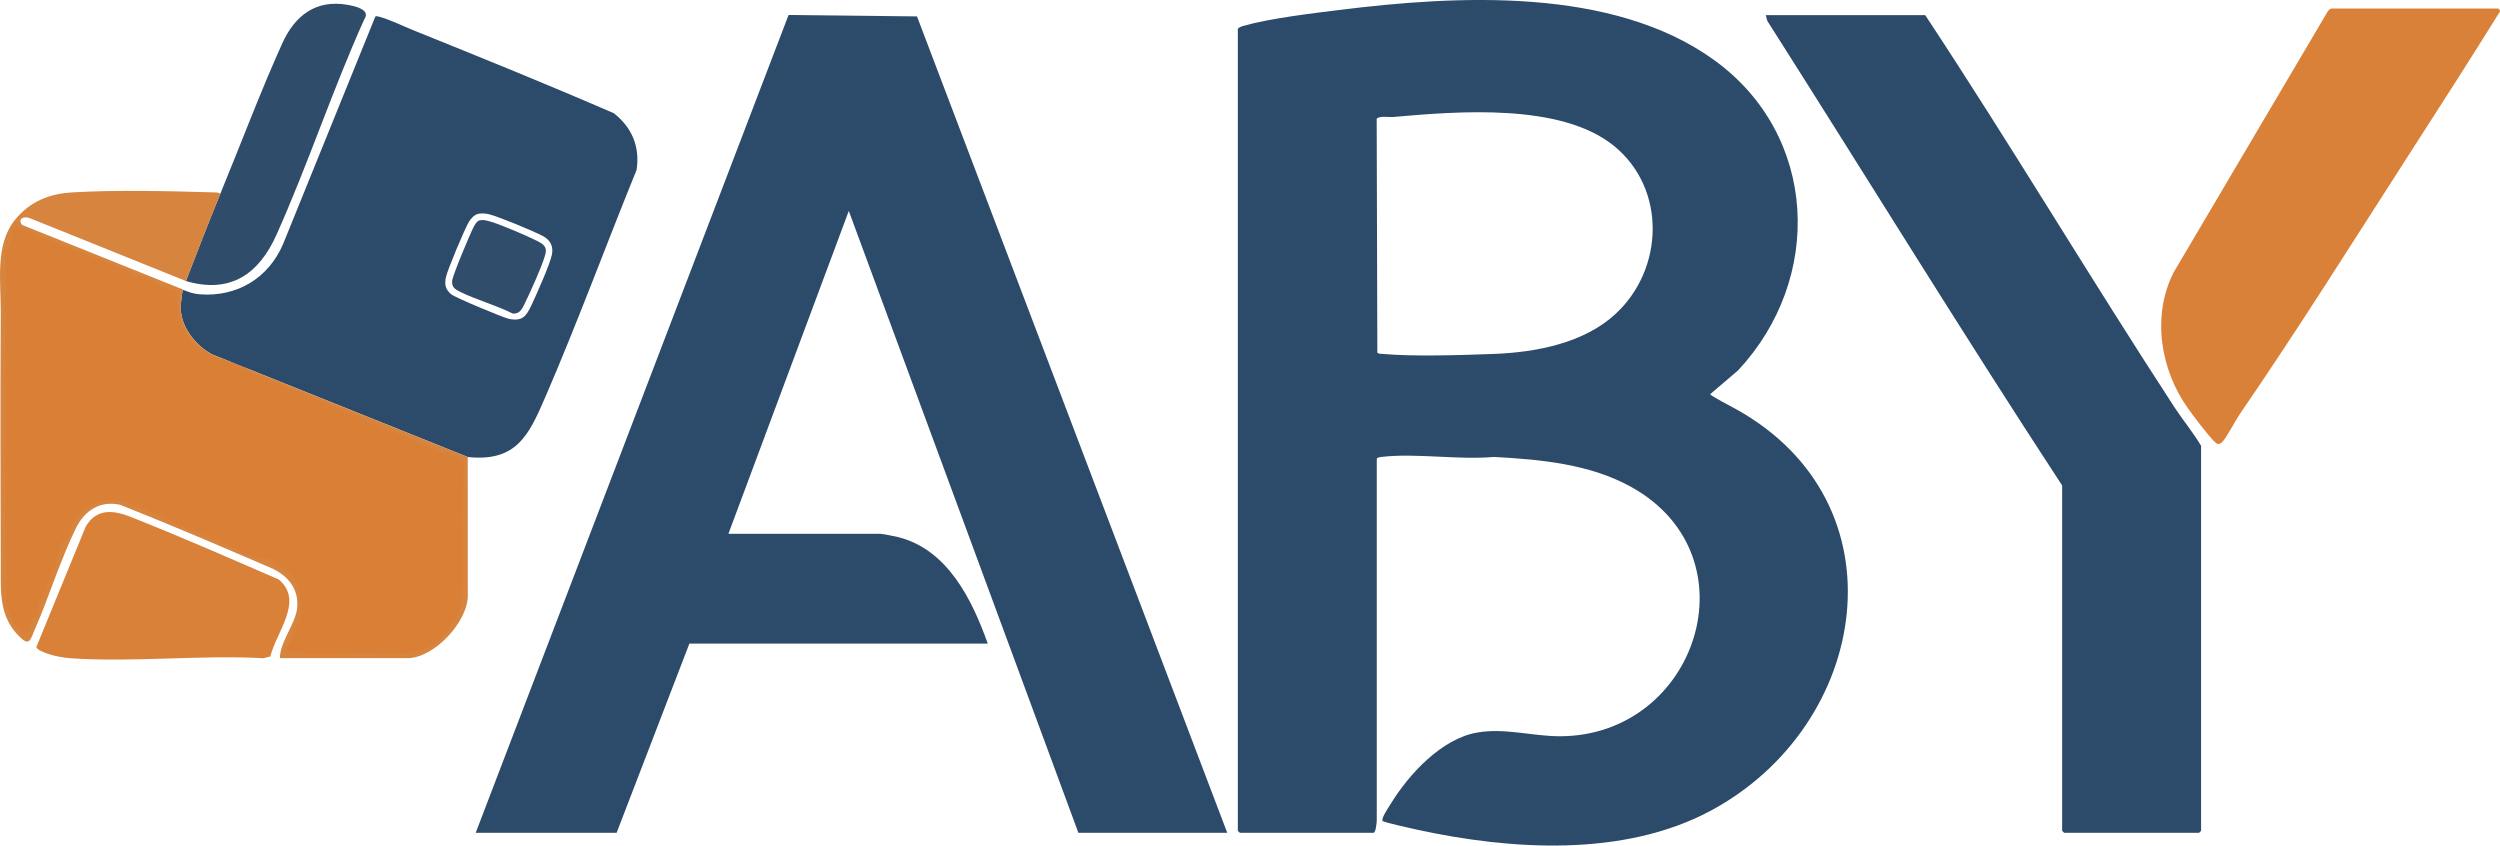
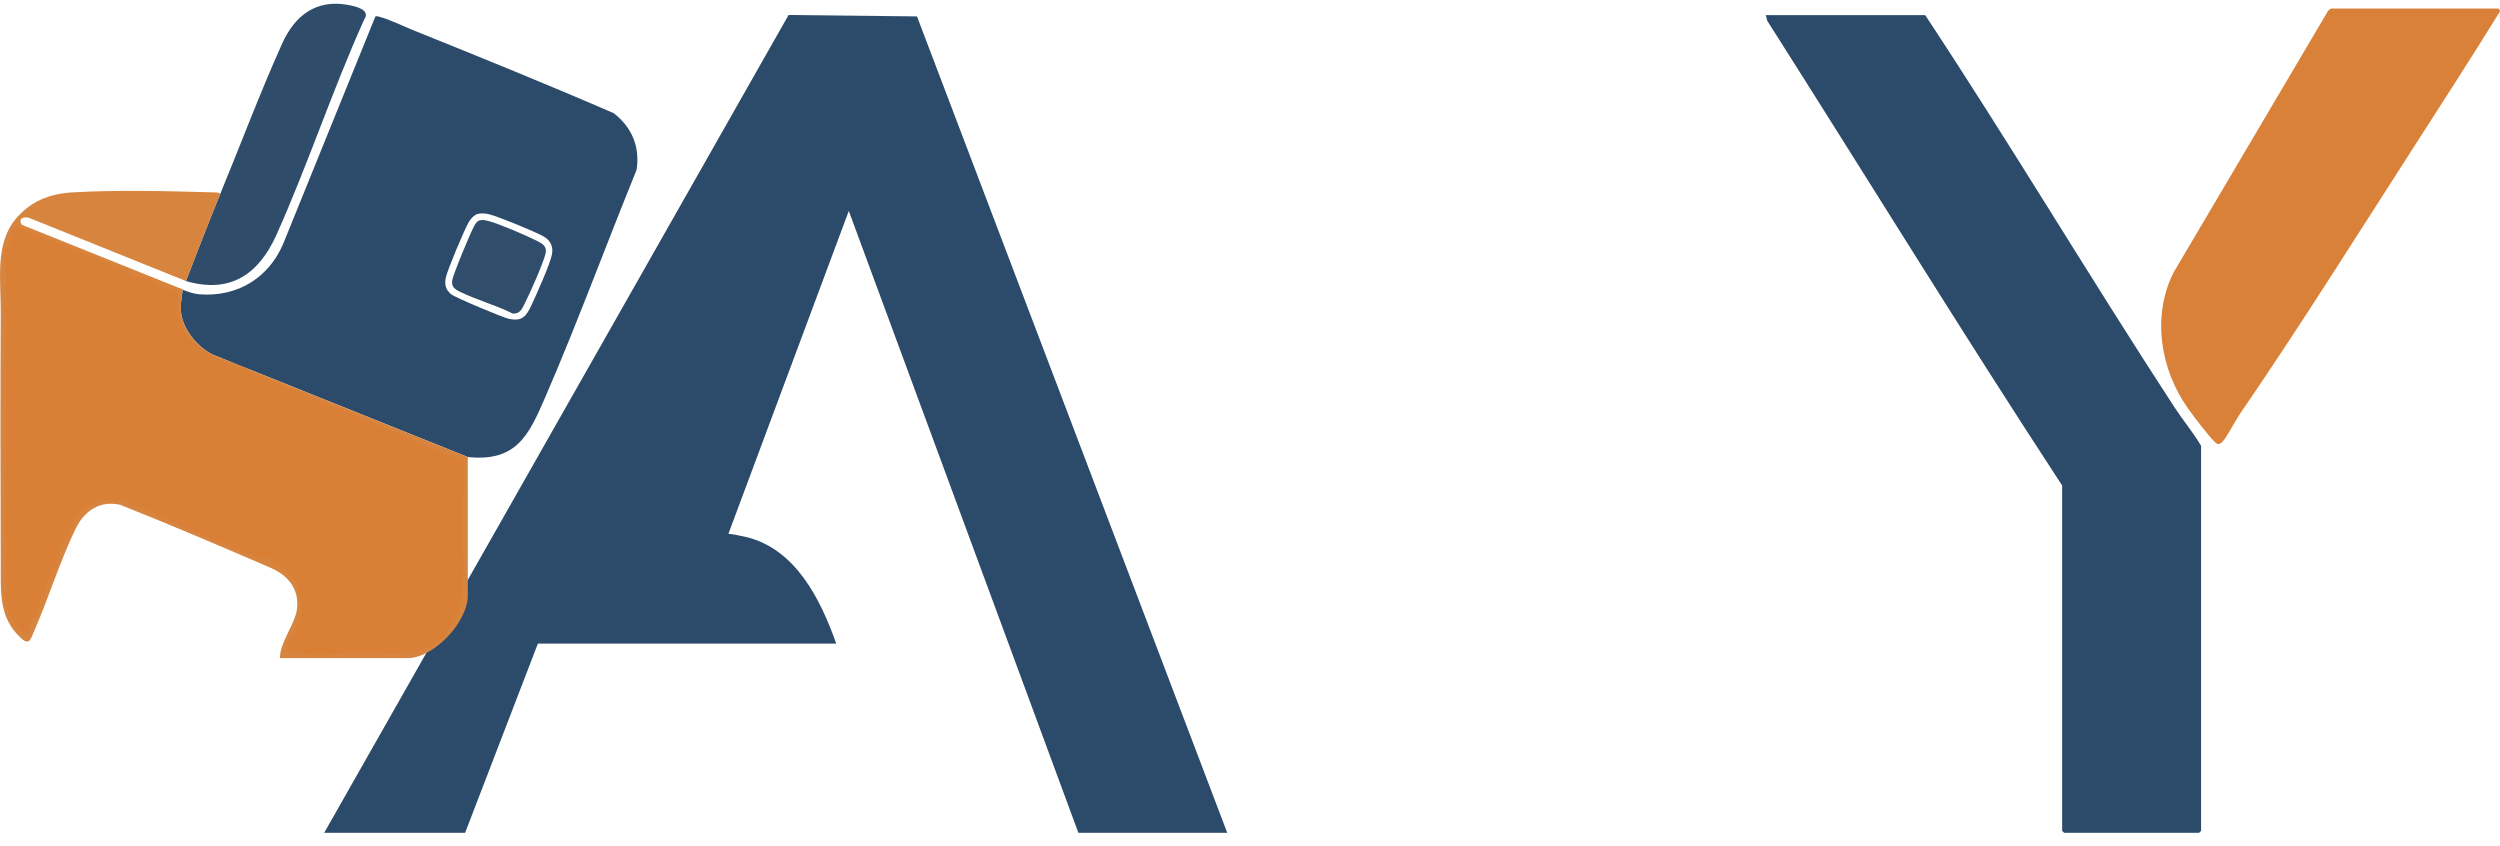
<svg xmlns="http://www.w3.org/2000/svg" id="Livello_1" viewBox="0 0 944.72 319.54">
  <defs>
    <style>.cls-1{fill:#2c4a69;}.cls-2{fill:#d7843f;}.cls-3{fill:#2c4b6a;}.cls-4{fill:#304d6b;}.cls-5{fill:#2f4c6a;}.cls-6{fill:#da7f36;}.cls-7{fill:#2c4a6a;}.cls-8{fill:#da8139;}</style>
  </defs>
  <path class="cls-8" d="M944.01,3.21c.26.07.85.74.68,1.15-11.1,17.92-22.59,35.75-34.02,53.51-21.21,32.97-42.17,66.4-64.32,98.68-1.6,2.33-5.09,9.04-6.56,10.44-1.26,1.2-1.85.98-2.96-.09-2.42-2.34-7.85-9.53-9.98-12.52-10.47-14.67-13.78-34.88-5.52-51.35l58.27-98.68c.19-.41,1.09-1.13,1.42-1.13h63Z" />
-   <path class="cls-7" d="M467.76,10.96c.14-.47,1.34-.97,1.88-1.12,10.08-2.89,25.75-4.74,36.43-6.07,44.83-5.58,103.21-8.76,141.55,18.83,39.48,28.41,41.61,82.66,9.16,117.38l-10.52,8.97c.34.73,8.04,4.72,9.49,5.51,64.63,35.63,50.86,119.81-9.48,152-32.78,17.48-75.18,14.8-110.62,7.1-1.66-.36-12.75-2.8-13.17-3.33-.7-.91,2.37-5.33,3.07-6.49,6.87-11.19,19.15-24.54,32.59-26.91,10.53-1.85,20.85,1.4,31.35,1.39,51.7-.07,74.04-67.86,27.1-94.11-15.7-8.78-34.43-10.49-52.06-11.44-13.41,1.21-29.46-1.54-42.55,0-.5.06-1.72.23-1.72.78v136.5c0,.86-.36,4.75-1.25,4.75h-50.5c-.05,0-.75-.7-.75-.75V10.96ZM610.59,118.53c18.25-16.95,19.11-47.2-.58-63.31-20.06-16.41-59.05-13.17-83.49-11.02-1.66.15-5.3-.55-6.29.71l.25,88.35c.59.52,1.31.42,2.02.48,11.87,1.07,29.84.45,42.05,0,15.87-.6,34.05-4.04,46.05-15.2Z" />
  <path class="cls-3" d="M779.26,183.46c-37.87-57.85-74.21-117.09-111.42-175.58l-.58-2.17h60.25c32.26,48.84,62.25,99.23,94.24,148.26,3.1,4.75,7.05,9.49,10.01,14.49v145.5c0,.05-.7.75-.75.75h-51c-.05,0-.75-.7-.75-.75v-130.5Z" />
-   <path class="cls-7" d="M463.76,314.71h-56.25l-86.76-235-45.49,122h57.25c.98,0,5.52.93,6.77,1.23,18.72,4.6,28.05,23.58,33.98,40.27h-112.75l-27.5,71.5h-53.25L297.99,5.67l48.53.53,117.24,308.51Z" />
+   <path class="cls-7" d="M463.76,314.71h-56.25l-86.76-235-45.49,122c.98,0,5.52.93,6.77,1.23,18.72,4.6,28.05,23.58,33.98,40.27h-112.75l-27.5,71.5h-53.25L297.99,5.67l48.53.53,117.24,308.51Z" />
  <path class="cls-1" d="M80.26,133.96c-5.56-2.78-10.81-9.2-11.76-15.24-.46-2.93.11-6.39.55-9.25,2.35.95,4.15,1.58,6.44,1.75,14.12,1.07,25.97-6.12,31.5-19.03L141.83,6.27c.51-.32,1.37.02,1.94.18,3.52.97,8.84,3.54,12.49,5.01,25.3,10.19,50.7,20.48,75.68,31.32,6.85,5.34,9.98,12.71,8.61,21.44-11.61,28.54-22.3,57.66-34.54,85.96-6.19,14.31-10.88,24.44-29.23,22.52M94.17,139.66c-3.92-1.56-5.45-2.6-9.9-3.45M180.62,80.82c-1.37.32-2.76,1.86-3.45,3.04-1.62,2.74-7.98,17.89-8.65,20.84-.62,2.73-.2,4.7,1.99,6.52,1.46,1.21,19.49,8.76,21.75,9.25,5.03,1.08,6.58-.89,8.51-5.01s7-15.39,7.79-19.22c.62-3.01-.48-5.36-3.16-6.9-2.97-1.71-17.41-7.65-20.62-8.38-1.36-.31-2.78-.45-4.15-.14Z" />
  <path class="cls-5" d="M70.26,106.21c4.25-11.02,8.5-22.09,13-33,7.66-18.56,15.19-38.66,23.41-56.84,4.72-10.42,12.66-16.68,24.71-14.54,2.87.51,8.82,1.79,6.26,5.51-12.03,26.66-21.2,54.68-33.15,81.35-6.68,14.9-17.42,22.42-34.23,17.52Z" />
  <path class="cls-4" d="M181.12,83.31c1.22-.37,2.37-.05,3.56.24,3.81.95,14.71,5.66,18.43,7.57,1.99,1.02,3.68,2.07,3.05,4.7-.93,3.86-5.84,14.83-7.8,18.73-1.05,2.08-1.8,4.1-4.58,3.95-6.27-3.17-13.6-5.12-19.85-8.19-1.92-.95-3.33-1.77-3.07-4.21.24-2.18,6.79-17.81,8.16-20.38.46-.86,1.1-2.1,2.1-2.4Z" />
-   <path class="cls-8" d="M102.15,248.09l-2.61.64c-23.85-1.3-49.39,1.65-73.04,0-2.66-.19-6.22-.86-8.72-1.78-1.11-.41-3.94-1.41-4.03-2.49l18.62-45.41c4.17-7.2,10.7-6.25,17.39-3.58,21.33,8.52,36.77,15.38,55.52,23.48,9.77,8.03-.93,19.96-3.12,29.13Z" />
  <path class="cls-2" d="M116.91,149.7c-8.53-2.07-17.45-6.78-25.37-10.02-1.77-.72-5.8-1.74-6.98-2.43-.55-.32-.18-.7-.29-1.05-10.93-2.08-16.73-10.91-17.4-21.75-.05-.86.58-1.83.41-2.97-.33-2.27-3.01-1.96-4.47-2.57-2.98-1.22-6.54-3.6-9.51-4.49-1.09-.33-3.78-.08-3.99-.29-.16-.15.19-1.09-.33-1.48-.2-.15-3.81-1.51-4.59-1.82-9.07-3.61-19.28-7.53-28.67-11.34-1.91-.77-8.25-4.09-9.58-3.73-2.61.7-1.29,2.99-1.36,3.43-.24,1.35-1.34,2.86-1.5,4-2.61.54-1.03,4.68-1,6.5.07,4.49-.08,9.01,0,13.5-.84,1.41-.85,4.06,0,5.5-.04,2.32-.02,4.68,0,7v25.5c-.05,22.64-.38,45.37,0,68,.05,2.77-.29,6.09,0,8.75.26,2.41,4.92,12.53,7.73,11.74.86-.24,1.49-4.56,2.04-5.49.46-.77,1.41-.73,1.72-1.4.56-1.26.87-4.86,1.83-7.05,3.51-8.02,5.72-11.86,7.68-20.7.12-.52,1.78-.85,2.25-1.87.59-1.29,1.32-4,1.87-5.11,3.79-7.56,12.75-10.78,20.86-8.1s18.34,7.94,26.67,11.33c5.09,2.07,20.1,9.24,24.22,9.79.81.11,1.69-.51,2.31-.34,1.04.27.99,2.03,1.44,2.34,1.18.81,4.44,1.59,6.15,3.1,4.26,3.79,6,12.87,4.12,18.14-.57,1.6-1.75,4.09-2.49,6.01-.56,1.44-3.86,6.26-1.06,6.79.67.13,1.57-.87,2.46-.93,1.15-.08,1.85.84,2.94.93,6.59.55,14.76-.25,21.52-.31,11.4-.1,24.23,2.46,32.26-7.99.9-1.17,3.13-4.58,3.84-5.76,3.53-5.87,2.12-28.07,2.13-36.13.01-6.74.43-13.72.42-20.48,0-4.14-.62-2.65-2.53-3.36-8.22-3.03-16.84-7.05-24.72-10.28-5.4-2.21-9.83-4.2-15.02-6.49" />
  <path class="cls-2" d="M84.26,136.21c4.45.85,5.99,1.89,9.9,3.45" />
  <path class="cls-2" d="M176.76,172.71l.02,51.77c.41,10.26-12.74,24.23-22.77,24.23h-48.25c0-6.05,5.86-13,6.5-18.75.84-7.46-3.5-12.62-10.18-15.48-18.15-7.78-36.11-15.57-56.62-23.71-7.51-1.71-13.43,2.08-16.7,8.69-5.95,12-10.27,26.32-15.75,38.75-1.36,3.08-1.77,5.94-4.99,3C-.41,233.53.31,224.14.29,213.98c-.08-31.98-.18-64.16,0-96,.07-11.62-2.28-25.58,5.47-35.03,5.68-6.92,12.93-9.75,21.74-10.26,16.36-.96,36.52-.49,53.05,0,.95.03,1.89-.05,2.73.52-4.5,10.91-8.75,21.98-13,33l-58.98-23.76c-2.21-.83-4.7,0-3.02,2.51l60.04,24.12c-.7-.28.79.08.74.4-.44,2.86-1.01,6.32-.55,9.25.95,6.04,6.2,12.46,11.76,15.24" />
  <path class="cls-6" d="M132.89,156.34c5.19,2.29,9.62,4.27,15.02,6.49,7.88,3.23,16.5,7.25,24.72,10.28,1.91.7,2.53-.78,2.53,3.36.01,6.75-.41,13.74-.42,20.48-.01,8.05,1.4,30.25-2.13,36.13-.71,1.18-2.94,4.59-3.84,5.76-8.04,10.44-20.87,7.88-32.26,7.99-6.76.06-14.92.86-21.52.31-1.09-.09-1.8-1.01-2.94-.93-.89.06-1.79,1.06-2.46.93-2.79-.53.5-5.35,1.06-6.79.75-1.92,1.92-4.41,2.49-6.01,1.88-5.27.14-14.35-4.12-18.14-1.71-1.52-4.97-2.29-6.15-3.1-.45-.31-.4-2.06-1.44-2.34-.62-.16-1.5.45-2.31.34-4.12-.55-19.13-7.72-24.22-9.79-8.34-3.39-18.32-8.56-26.67-11.33s-17.07.54-20.86,8.1c-.55,1.1-1.28,3.81-1.87,5.11-.47,1.02-2.13,1.34-2.25,1.87-1.96,8.84-4.16,12.67-7.68,20.7-.96,2.19-1.26,5.79-1.83,7.05-.3.68-1.26.63-1.72,1.4-.55.92-1.17,5.25-2.04,5.49-2.81.78-7.47-9.33-7.73-11.74-.29-2.66.05-5.98,0-8.75l2-.73v-118.03l-2-.73c-.03-1.82-1.61-5.96,1-6.5-.31,2.17.05,2.84,2,3.5.15,1.52.11,2.22,2,2,.32-2.27-.86-1.61-2-2-.1-1.08-.22-4.29,0-5.15.14-.58,2.92-1.37,2.51-2.85l-3,.5c.08-.43-1.25-2.72,1.36-3.43,1.33-.36,7.68,2.95,9.58,3.73,9.39,3.8,19.6,7.72,28.67,11.34.78.31,4.39,1.67,4.59,1.82.52.39.17,1.33.33,1.48.21.2,2.9-.04,3.99.29,2.97.89,6.53,3.26,9.51,4.49,1.47.6,4.14.3,4.47,2.57.17,1.14-.47,2.11-.41,2.97.68,10.84,5.53,17.19,17.4,21.75" />
  <path class="cls-6" d="M2.26,99.71l2,.73v118.03l-2,.73c-.38-22.63-.05-45.36,0-68,.02-8.32.07-17.12,0-25.5-.02-2.32-.04-4.68,0-7,.03-1.91.03-3.49,0-5.5-.08-4.49.07-9.01,0-13.5Z" />
  <path class="cls-6" d="M2.26,151.21v-25.5c.07,8.38.02,17.18,0,25.5Z" />
  <path class="cls-6" d="M4.76,89.21l3-.5c.42,1.48-2.36,2.27-2.51,2.85-.21.85-.1,4.07,0,5.15,1.14.39,2.32-.27,2,2-1.89.22-1.85-.47-2-2-1.95-.66-2.31-1.33-2-3.5.16-1.14,1.26-2.65,1.5-4Z" />
  <path class="cls-6" d="M2.26,118.71c-.85-1.44-.84-4.09,0-5.5.03,2.01.03,3.59,0,5.5Z" />
</svg>